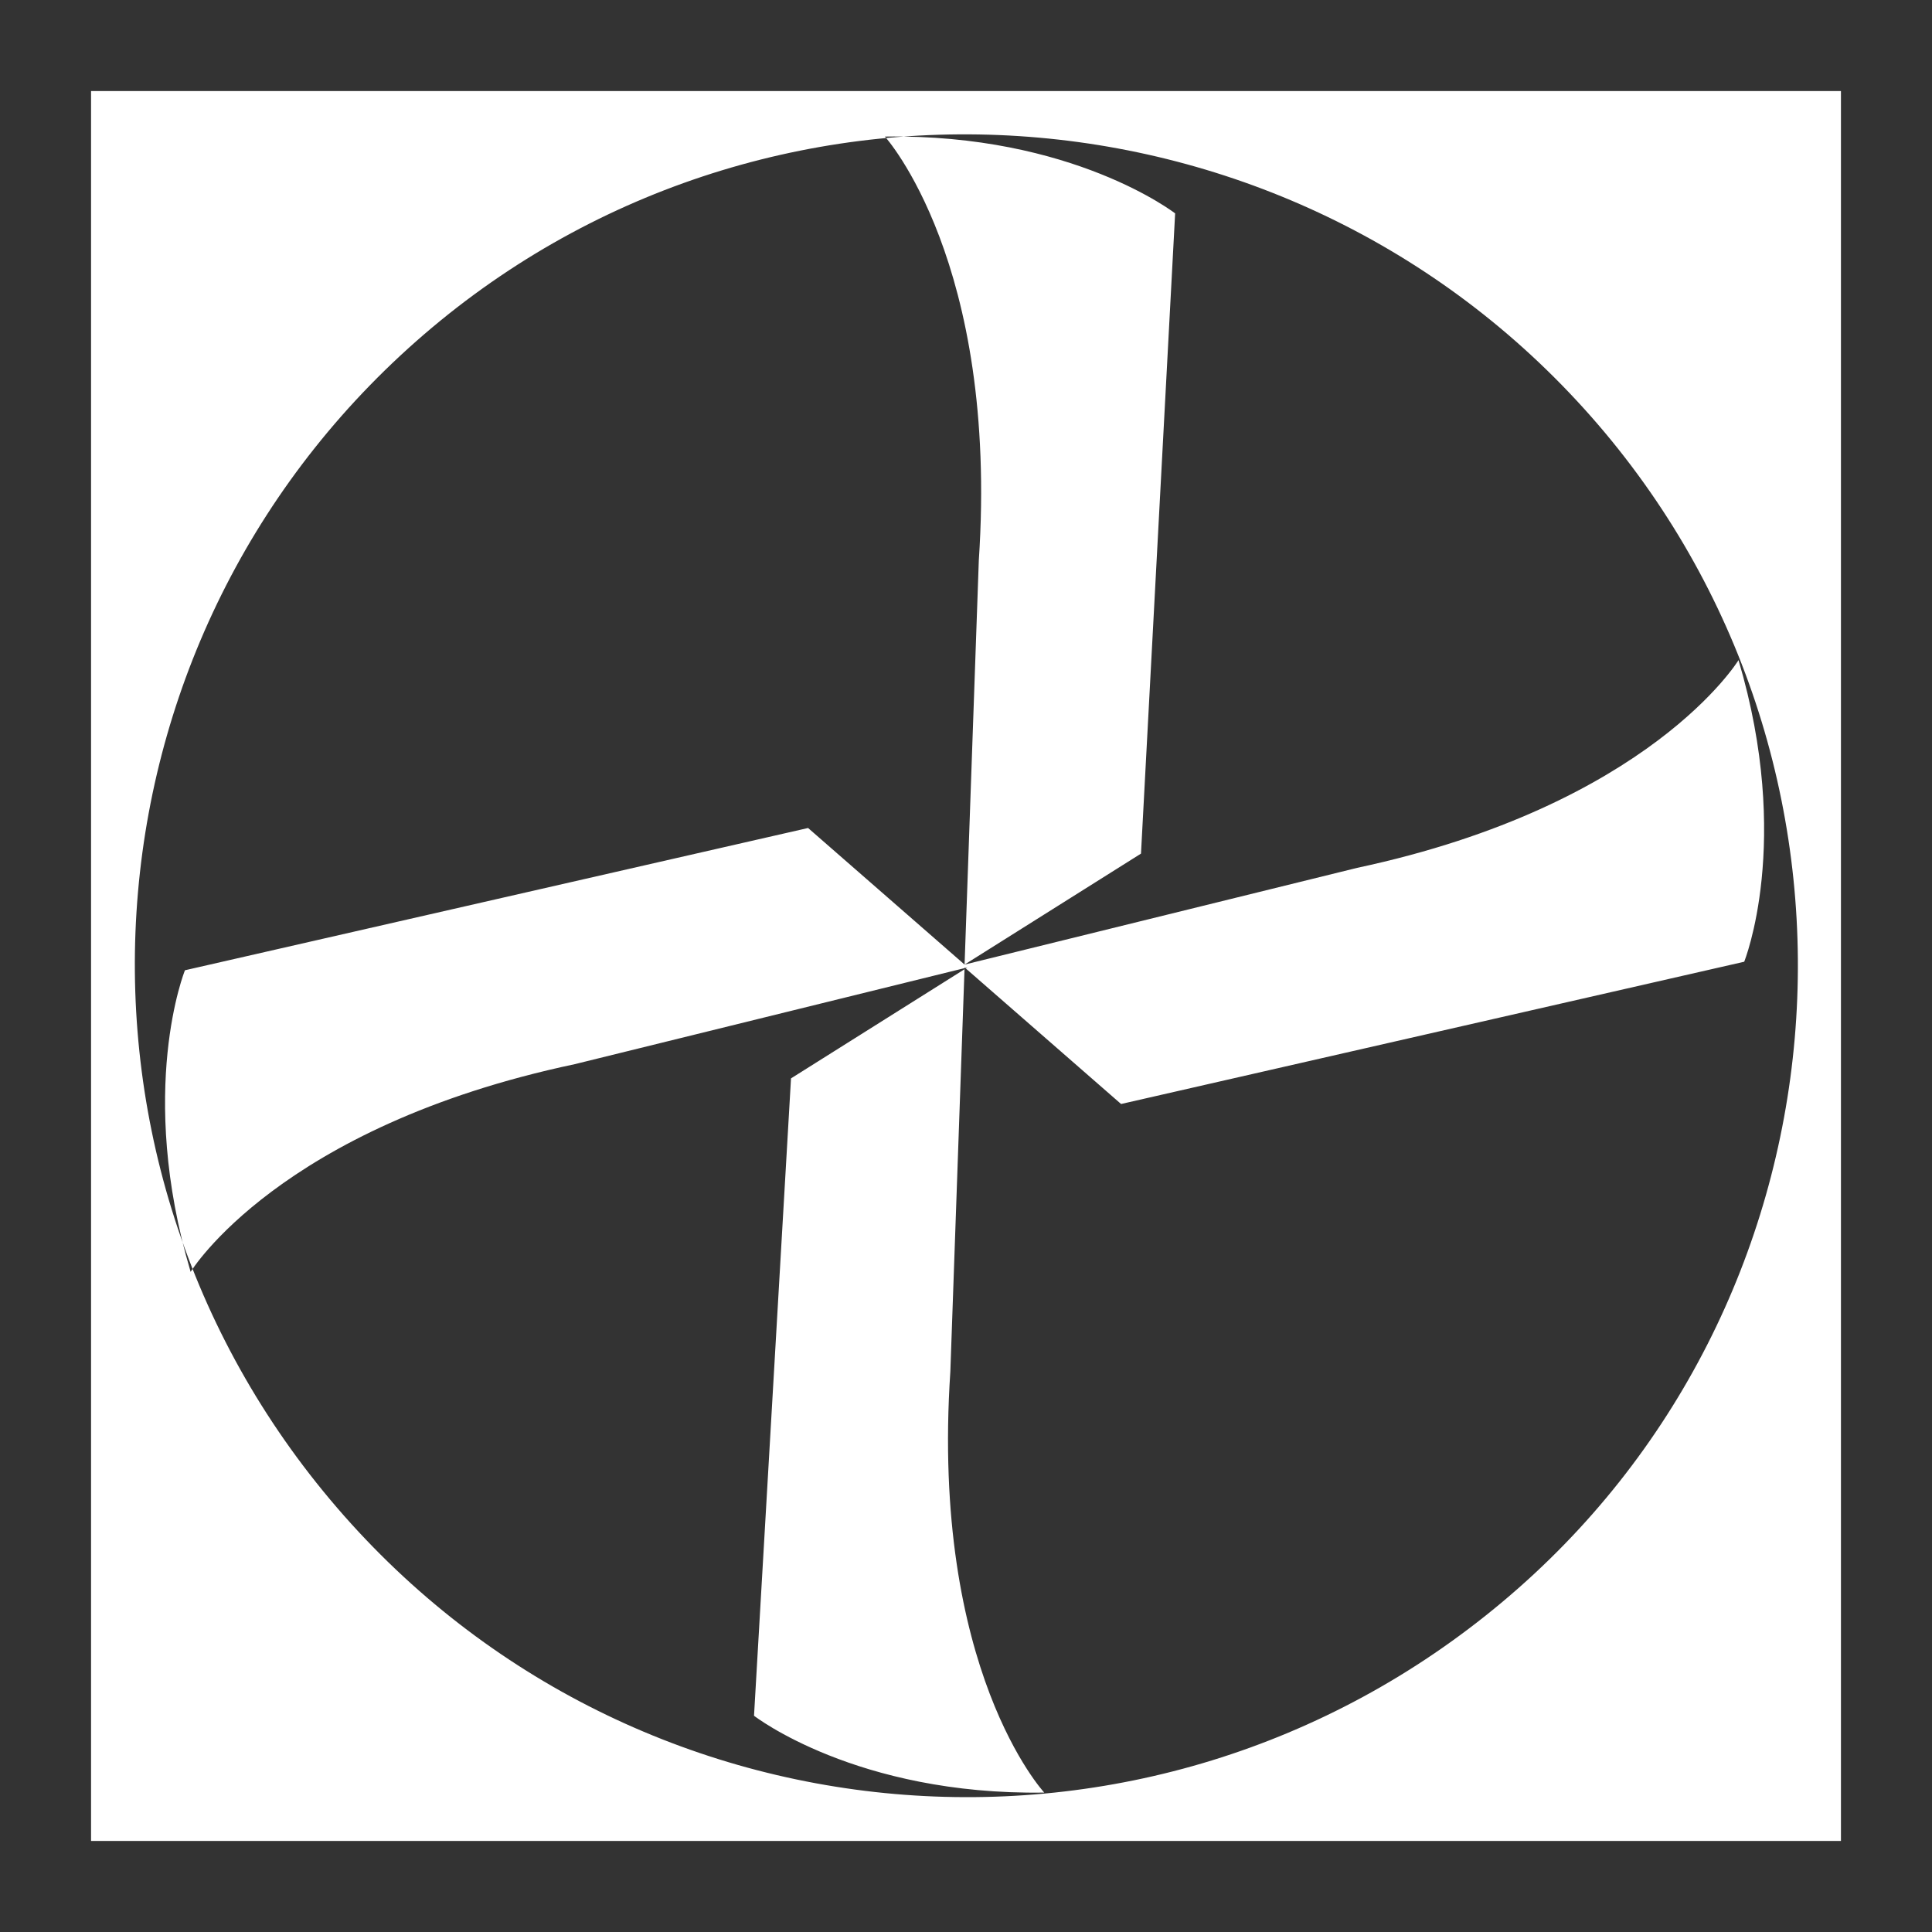
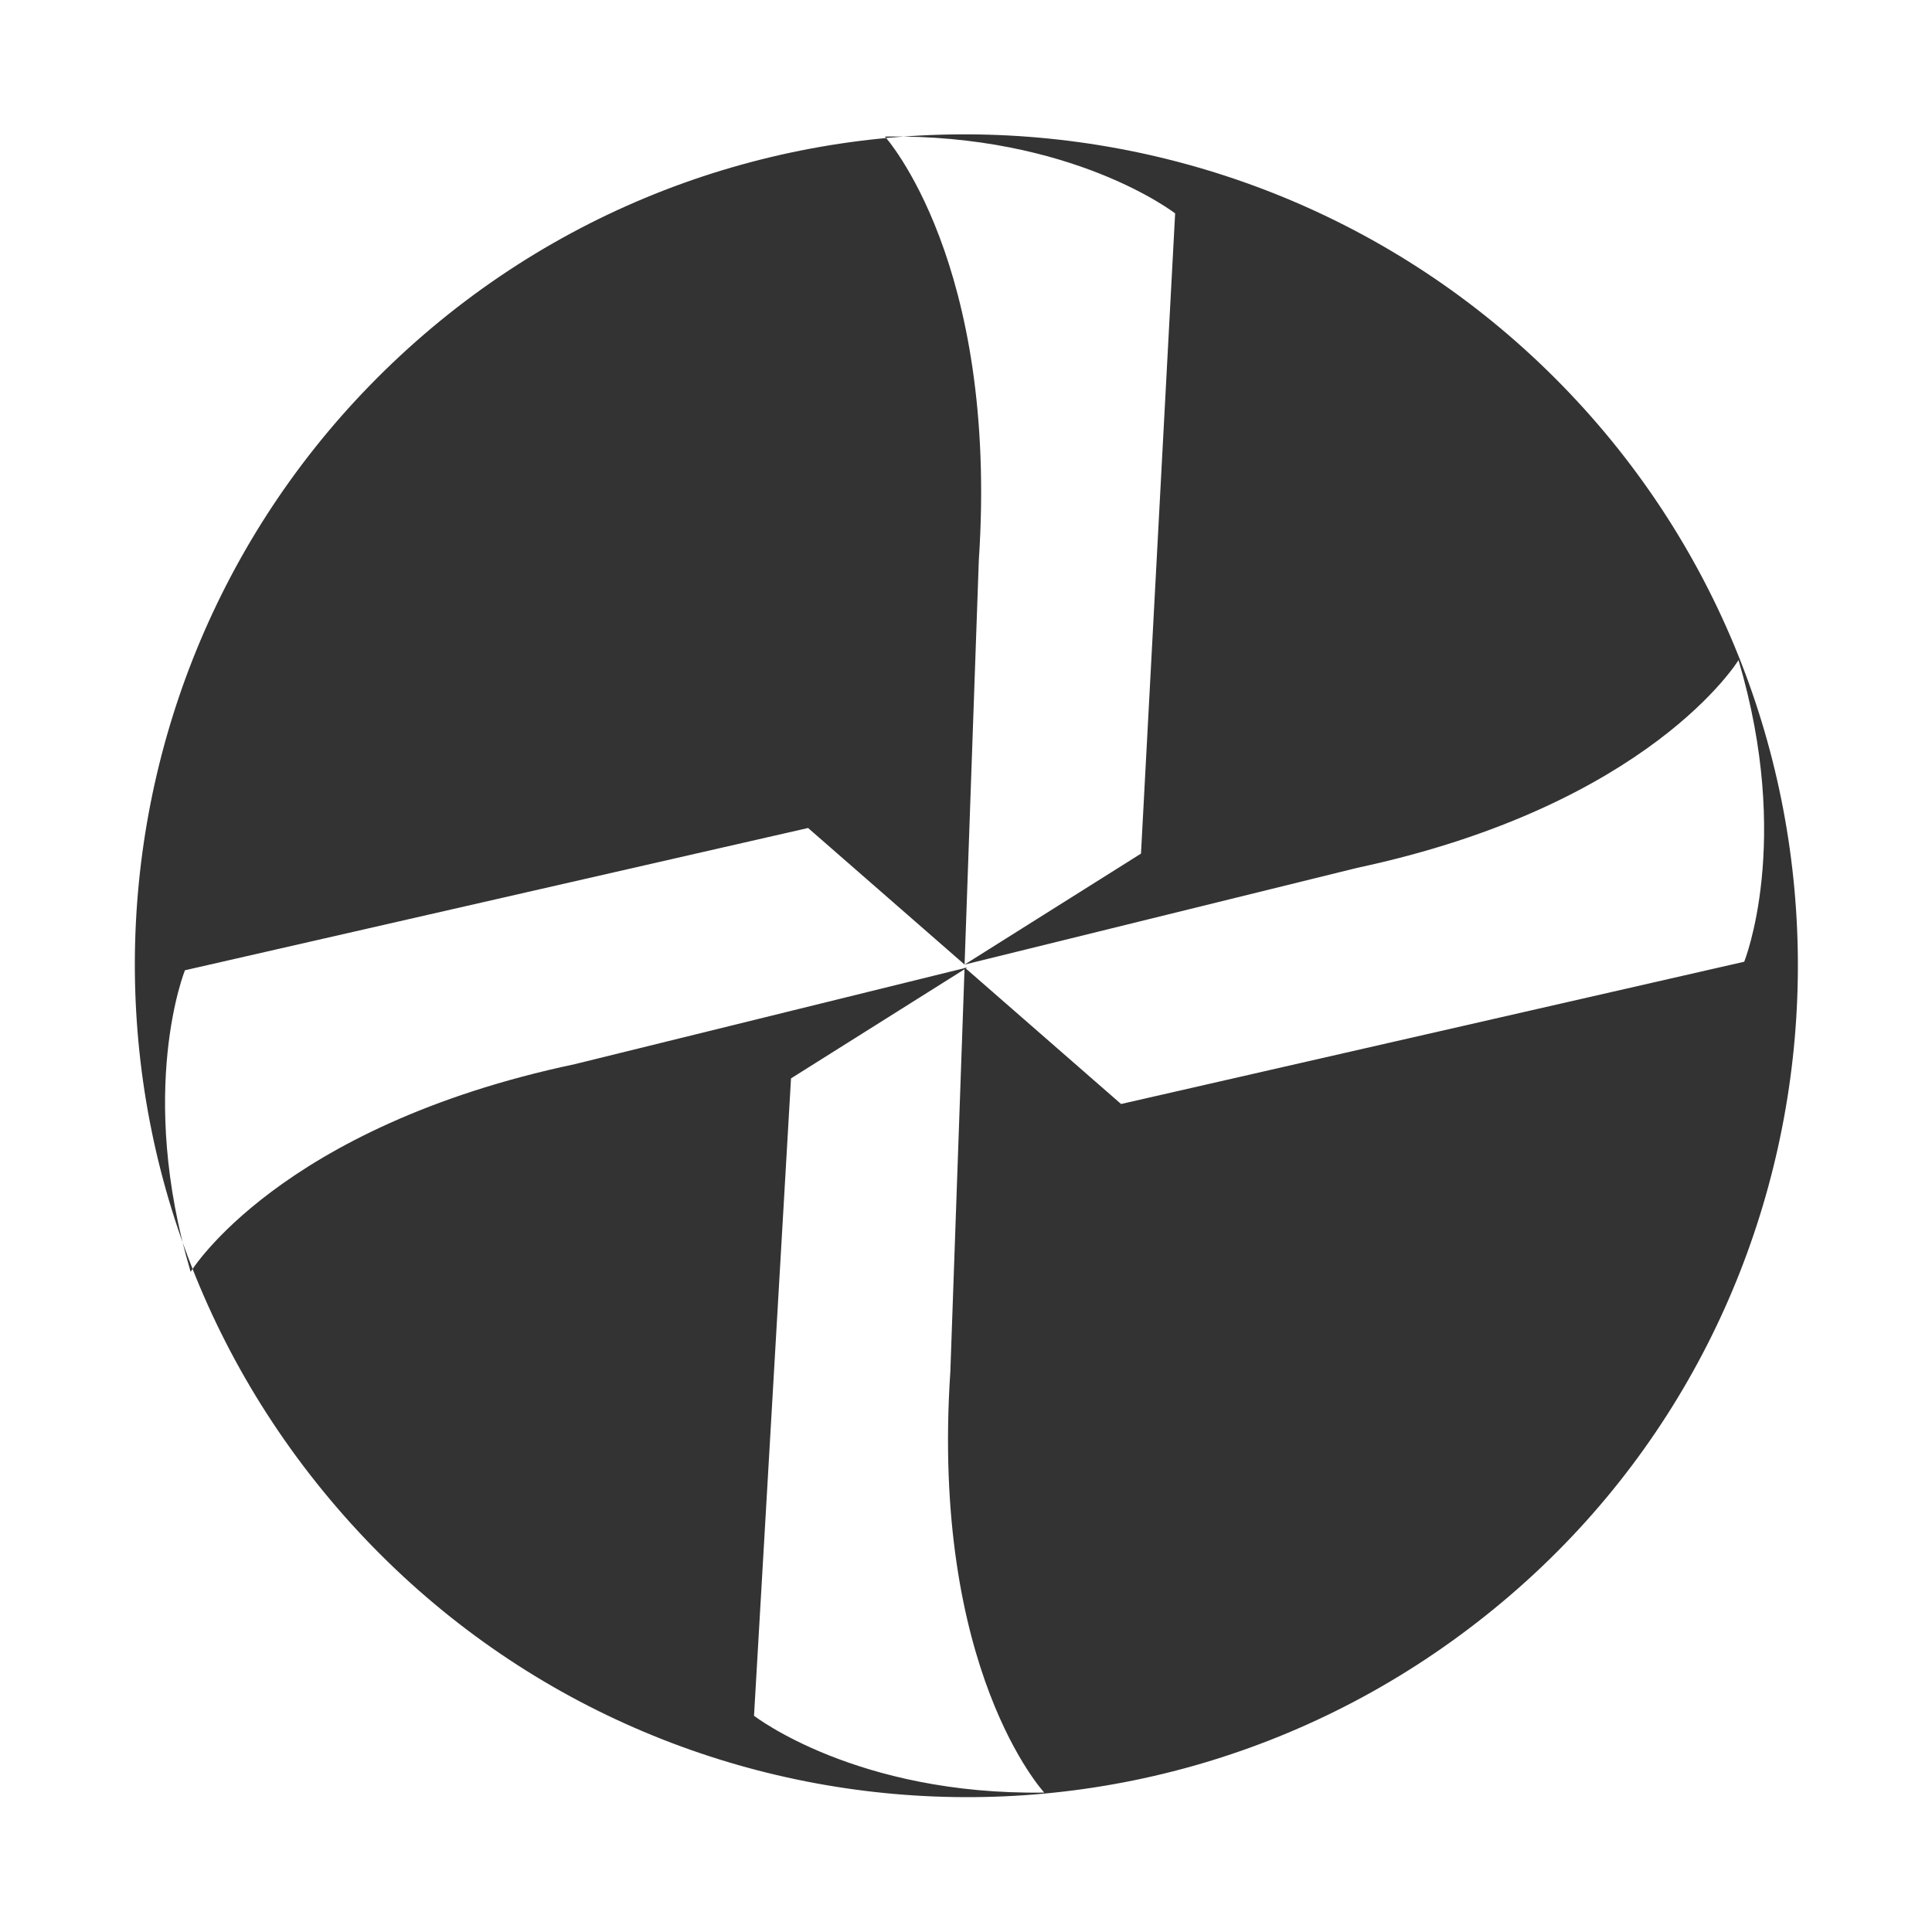
<svg xmlns="http://www.w3.org/2000/svg" version="1.1" id="レイヤー_1" x="0px" y="0px" viewBox="0 0 67.9 67.9" style="enable-background:new 0 0 67.9 67.9;" xml:space="preserve">
  <style type="text/css">
	.st0{fill:#333333;}
</style>
  <g>
    <g>
-       <path class="st0" d="M64.7,3.2v61.5H3.2V3.2H64.7 M67.9,0H0v67.9h67.9V0L67.9,0z" />
-     </g>
+       </g>
    <g>
      <path class="st0" d="M56.4,15.2C46,2.8,27.5,1.2,15.2,11.5c-12.4,10.4-14,28.8-3.6,41.2c10.4,12.4,28.8,14,41.2,3.6    C65.1,46,66.7,27.5,56.4,15.2z M39.4,38.8l-5.5-4.8l-0.5,14.2C32.7,58.7,36.7,63,36.7,63c-6.6,0.1-10.2-2.7-10.2-2.7l1.3-22.4    l6.2-3.9l-13.8,3.4C9.8,39.6,6.7,44.7,6.7,44.7c-1.9-6.4-0.2-10.6-0.2-10.6l21.9-5l5.5,4.8l0.5-14.2c0.7-10.5-3.3-14.9-3.3-14.9    c6.6-0.1,10.2,2.7,10.2,2.7L40.1,30l-6.2,3.9l13.8-3.4c10.3-2.2,13.4-7.3,13.4-7.3c1.9,6.4,0.2,10.6,0.2,10.6L39.4,38.8z" />
    </g>
  </g>
</svg>